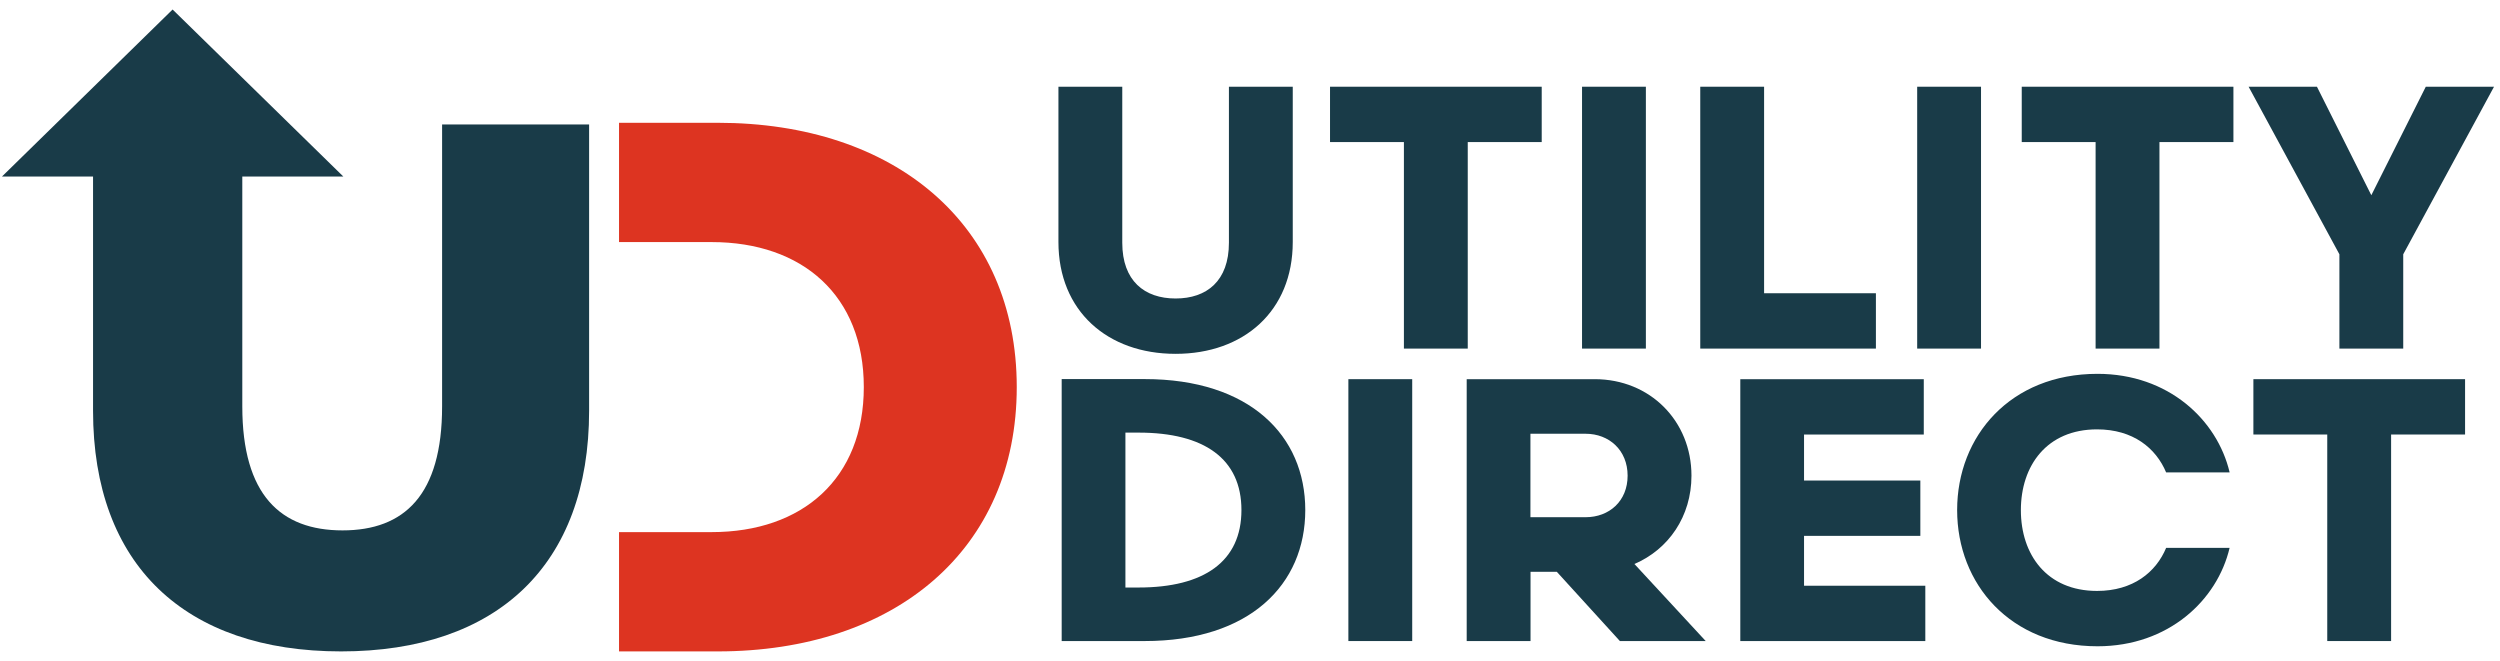
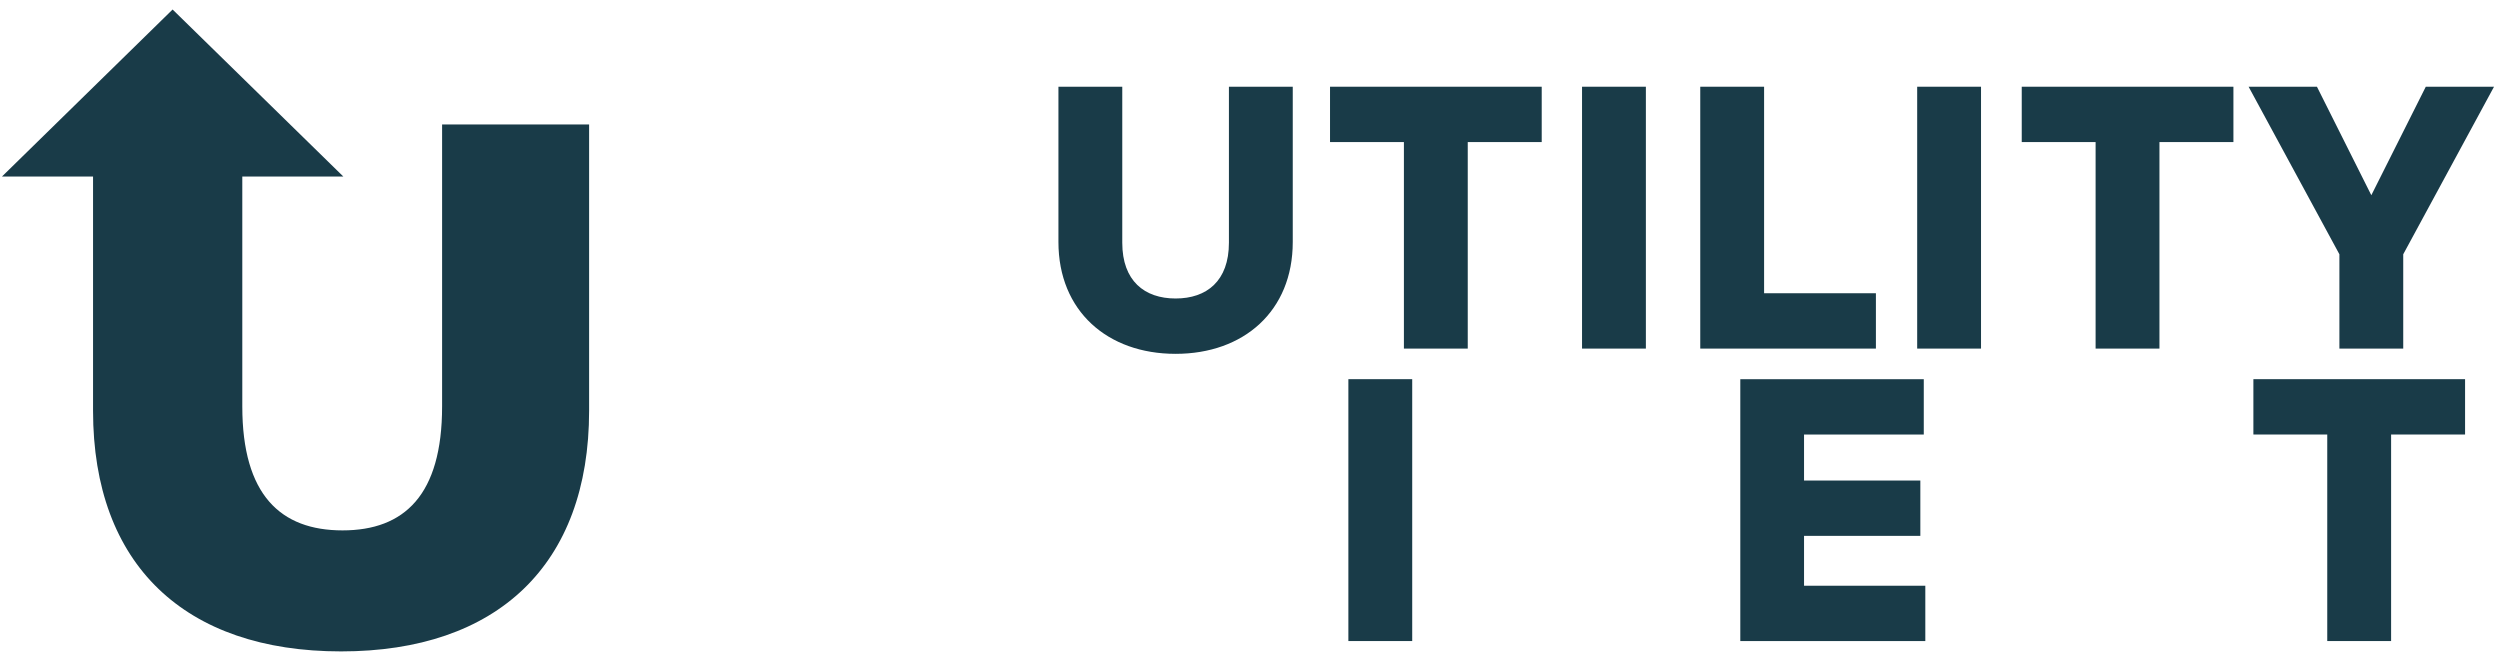
<svg xmlns="http://www.w3.org/2000/svg" width="174" height="46" viewBox="0 0 174 46" fill="none">
  <g id="Utility Direct Logo">
    <g id="Group">
      <path id="Vector" d="M98.29 26.39H93.847V44.617H98.29V26.39Z" fill="#193B48" />
-       <path id="Vector_2" d="M79.666 26.384H73.893V44.617H79.666C86.983 44.617 90.847 40.685 90.847 35.501C90.847 30.316 86.983 26.384 79.666 26.384ZM79.247 40.891H78.329V30.11H79.247C83.817 30.11 86.404 31.933 86.404 35.501C86.404 39.068 83.817 40.891 79.247 40.891Z" fill="#193B48" />
-       <path id="Vector_3" d="M117.726 33.107C117.726 29.308 114.852 26.39 110.988 26.39H102.082V44.617H106.525V39.797H108.354L112.744 44.617H118.717L113.755 39.253C116.129 38.239 117.726 35.944 117.726 33.107ZM110.356 35.998H106.518V30.189H110.356C111.999 30.189 113.282 31.337 113.282 33.107C113.282 34.877 112.005 35.998 110.356 35.998Z" fill="#193B48" />
      <path id="Vector_4" d="M156.836 30.242H161.977V44.617H166.421V30.242H171.569V26.39H156.836V30.242Z" fill="#193B48" />
-       <path id="Vector_5" d="M145.987 26.019C139.928 26.019 136.217 30.342 136.217 35.5C136.217 40.659 139.928 44.981 145.987 44.981C150.923 44.981 154.322 41.779 155.18 38.133H150.763C150.058 39.823 148.462 41.129 145.954 41.129C142.456 41.129 140.653 38.603 140.653 35.507C140.653 32.411 142.456 29.884 145.954 29.884C148.462 29.884 150.051 31.184 150.763 32.881H155.18V32.868C154.315 29.221 150.923 26.019 145.987 26.019Z" fill="#193B48" />
      <path id="Vector_6" d="M125.561 40.758V37.297H133.656V33.445H125.561V30.242H133.895V26.39H121.125V44.617H134.002V40.765H125.568L125.561 40.758Z" fill="#193B48" />
      <path id="Vector_7" d="M81.815 24.627H81.828C86.557 24.627 89.976 21.657 89.976 16.843V6.036H85.533V16.896C85.533 19.555 83.99 20.775 81.822 20.775C79.653 20.775 78.11 19.548 78.11 16.896V6.036H73.667V16.843C73.667 21.657 77.093 24.627 81.815 24.627Z" fill="#193B48" />
      <path id="Vector_8" d="M114.553 6.036H110.11V24.262H114.553V6.036Z" fill="#193B48" />
      <path id="Vector_9" d="M137.879 6.036H133.436V24.262H137.879V6.036Z" fill="#193B48" />
      <path id="Vector_10" d="M130.563 20.41H122.781V6.036H118.338V24.262H130.563V20.41Z" fill="#193B48" />
      <path id="Vector_11" d="M165.044 13.588L161.259 6.036H156.503L162.822 17.698V24.262H167.265V17.698L173.584 6.036H168.835L165.044 13.588Z" fill="#193B48" />
      <path id="Vector_12" d="M97.712 24.262H102.155V9.888H107.303V6.036H92.57V9.888H97.712V24.262Z" fill="#193B48" />
-       <path id="Vector_13" d="M140.713 9.888H145.854V24.262H150.298V9.888H155.446V6.036H140.713V9.888Z" fill="#193B48" />
+       <path id="Vector_13" d="M140.713 9.888H145.854V24.262H150.298V9.888H155.446V6.036H140.713V9.888" fill="#193B48" />
    </g>
-     <path id="Vector_14" d="M49.956 8.546H43.084V16.849H49.531C55.864 16.849 60.121 20.582 60.121 26.942C60.121 33.302 55.864 37.035 49.531 37.035H43.084V45.338H49.956C62.304 45.338 70.766 38.246 70.766 26.942C70.766 15.638 62.304 8.546 49.956 8.546Z" fill="#DD3421" />
    <path id="Vector_15" d="M30.77 8.663V28.288C30.77 34.452 28.146 36.915 23.84 36.915C19.534 36.915 16.864 34.452 16.864 28.288V12.285H23.894L12.013 0.662L0.139 12.285H6.476V28.591C6.476 39.325 12.881 45.338 23.739 45.338C34.598 45.338 41.002 39.325 41.002 28.591V8.663H30.77Z" fill="#193B48" />
  </g>
</svg>